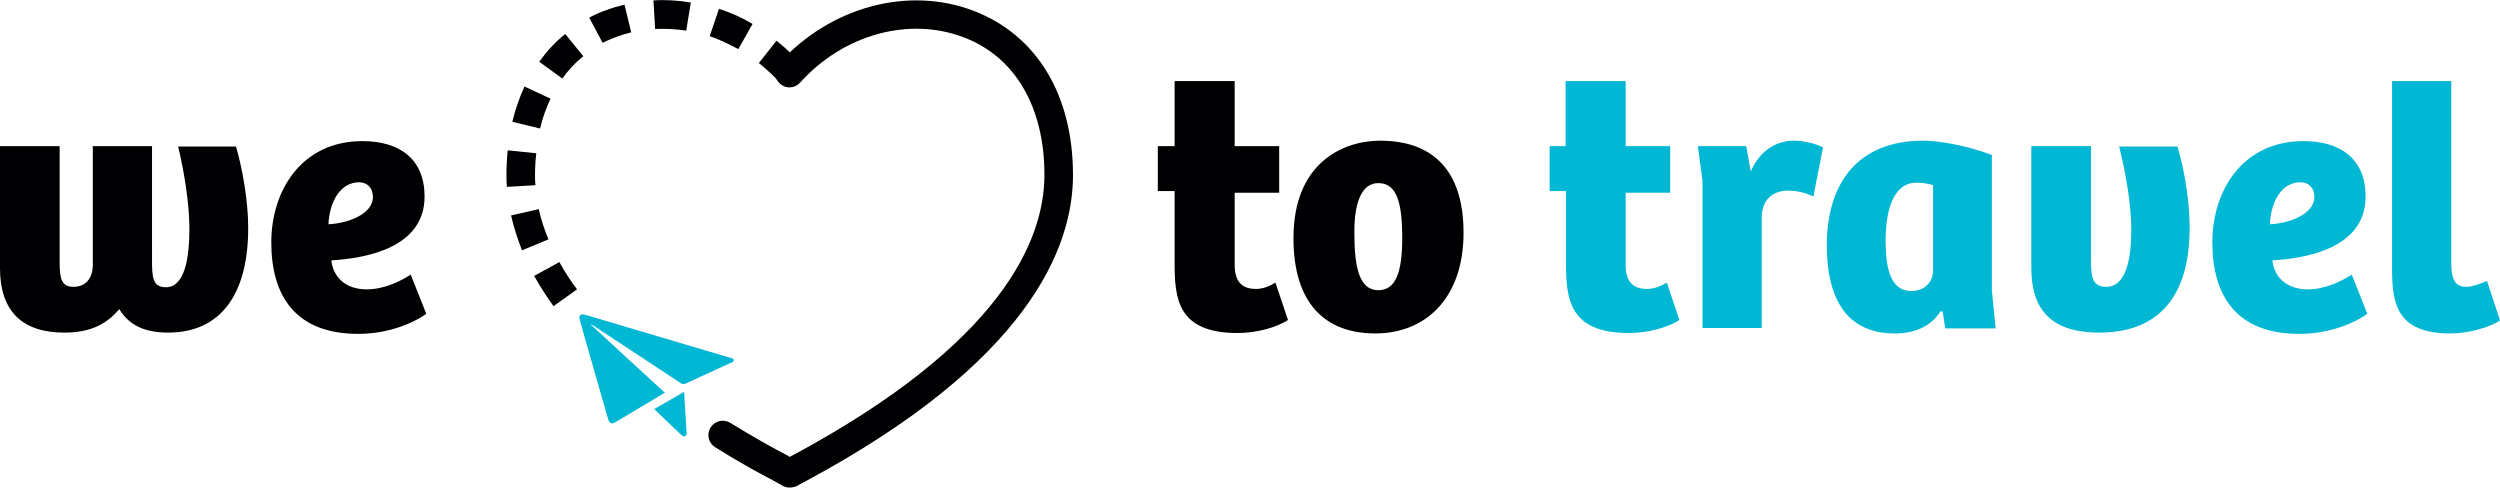
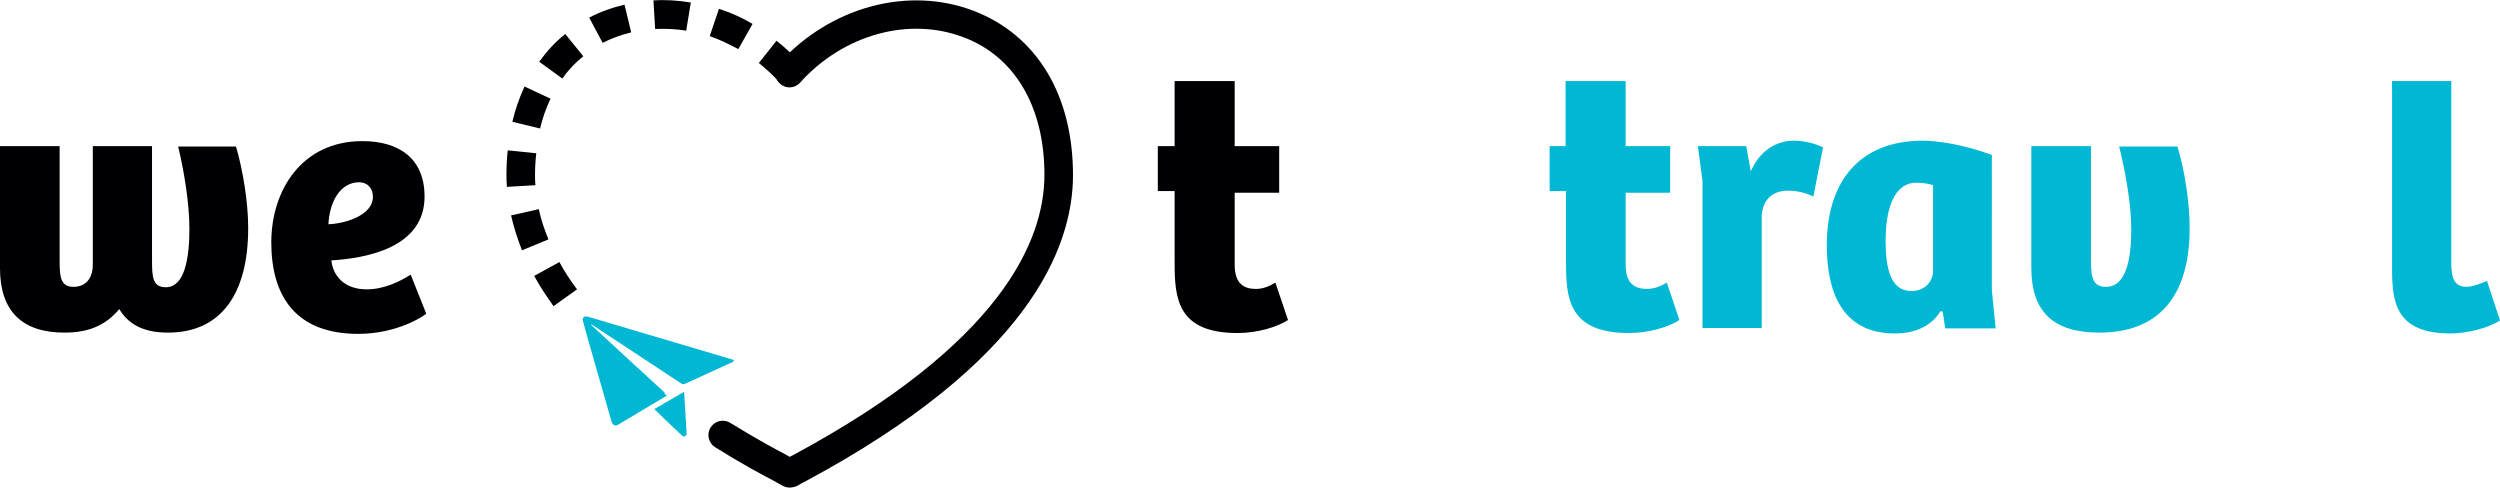
<svg xmlns="http://www.w3.org/2000/svg" version="1.1" id="Layer_1" x="0px" y="0px" viewBox="0 0 595.3 116.1" style="enable-background:new 0 0 595.3 116.1;" xml:space="preserve">
  <style type="text/css">
	.st0{fill:#000003;}
	.st1{fill:#00B7D4;}
</style>
  <g>
    <path class="st0" d="M188,116.1L188,116.1c-0.8,0-1.5-0.3-2.1-0.7c-0.3-0.2-1.2-0.6-2-1.1c-2.7-1.4-7.7-4.1-13.6-7.8   c-1.6-1-2.1-3.1-1.1-4.7c1-1.6,3.1-2.1,4.7-1.1c5.7,3.5,10.4,6.1,13.3,7.6c0.3,0.2,0.6,0.3,0.8,0.5c0.3-0.1,0.5-0.3,0.8-0.4   c49.5-26.6,59.9-51,59.9-66.8c0-16.1-7-28.1-19.2-32.7c-13-5-28.7-0.7-39,10.8c-1.3,1.4-3.4,1.5-4.8,0.2c-1.4-1.3-1.5-3.4-0.2-4.8   c12.2-13.5,30.8-18.5,46.4-12.5c15,5.8,23.6,20,23.6,39.1c0,17.6-11,44.6-63.5,72.8c-0.8,0.4-1.7,0.9-2,1.1   C189.5,115.9,188.7,116.1,188,116.1" />
    <path class="st0" d="M131.8,72.9c-1.7-2.4-3.3-4.8-4.6-7.2l6-3.3c1.2,2.2,2.6,4.4,4.2,6.5L131.8,72.9z M124.3,59.6   c-1.1-2.8-2-5.6-2.6-8.3l6.6-1.5c0.5,2.4,1.3,4.8,2.3,7.2L124.3,59.6z M120.7,44.5c-0.1-1-0.1-1.9-0.1-2.9c0-2,0.1-4,0.3-5.8   l6.8,0.7c-0.2,1.7-0.3,3.4-0.3,5.2c0,0.8,0,1.6,0.1,2.4L120.7,44.5z M128.6,30.6l-6.6-1.6c0.7-3,1.7-5.8,2.9-8.4l6.2,2.9   C130,25.8,129.2,28.1,128.6,30.6 M185.6,19.6c-1.5-1.7-3.2-3.2-4.9-4.6l4.2-5.3c2,1.6,4,3.4,5.7,5.4L185.6,19.6z M133.9,18.7   l-5.5-4c1.8-2.5,3.8-4.7,6.2-6.6l4.3,5.3C137,14.9,135.3,16.7,133.9,18.7 M175.8,11.7c-2.2-1.2-4.5-2.3-6.8-3.1l2.2-6.5   c2.8,0.9,5.5,2.1,8,3.6L175.8,11.7z M143.5,10.2l-3.2-6c2.6-1.4,5.5-2.4,8.4-3.1l1.6,6.6C147.9,8.3,145.7,9.1,143.5,10.2    M163.4,7.3c-2.5-0.4-4.9-0.5-7.4-0.4l-0.4-6.8c2.9-0.2,5.9,0,8.9,0.5L163.4,7.3z" />
-     <path class="st1" d="M158.3,93.5c-5.9-5.4-11.8-10.8-17.6-16.2l0-0.1c0.1,0.1,0.3,0.1,0.4,0.2c7,4.6,14.1,9.3,21.1,13.9   c0.3,0.2,0.5,0.2,0.9,0.1c3.6-1.7,7.3-3.3,10.9-5c0.3-0.1,0.8-0.2,0.7-0.7c0-0.4-0.5-0.4-0.8-0.5c-11.5-3.4-22.9-6.8-34.4-10.2   c-0.2-0.1-0.3-0.1-0.5-0.1c-0.7-0.2-1.2,0.3-1,1c0.4,1.3,0.7,2.7,1.1,4c1.9,6.7,3.8,13.3,5.7,19.9c0.3,1,0.9,1.3,1.8,0.7   c3.8-2.3,7.6-4.5,11.4-6.8C158.1,93.7,158.2,93.6,158.3,93.5" />
+     <path class="st1" d="M158.3,93.5c-5.9-5.4-11.8-10.8-17.6-16.2l0-0.1c0.1,0.1,0.3,0.1,0.4,0.2c7,4.6,14.1,9.3,21.1,13.9   c0.3,0.2,0.5,0.2,0.9,0.1c3.6-1.7,7.3-3.3,10.9-5c0.3-0.1,0.8-0.2,0.7-0.7c-11.5-3.4-22.9-6.8-34.4-10.2   c-0.2-0.1-0.3-0.1-0.5-0.1c-0.7-0.2-1.2,0.3-1,1c0.4,1.3,0.7,2.7,1.1,4c1.9,6.7,3.8,13.3,5.7,19.9c0.3,1,0.9,1.3,1.8,0.7   c3.8-2.3,7.6-4.5,11.4-6.8C158.1,93.7,158.2,93.6,158.3,93.5" />
    <path class="st1" d="M162.9,93.3l-7.1,4.1c0,0,4.4,4.3,6.7,6.4c0.2,0.2,0.9,0.2,1-0.5C163.3,100.2,162.9,93.3,162.9,93.3" />
    <path class="st1" d="M392.2,68.8c-2.9,0-5.1-1.2-5.1-5.8V45.9h10.6V34.8h-10.6V19.3h-14.3v15.5H369v10.7h3.9v17   c0,8.5,0.6,16.8,15,16.8c4.7,0,9.4-1.4,12-3.1l-3-8.9C395.4,68.2,393.8,68.8,392.2,68.8" />
    <path class="st1" d="M416.9,40.8l-1.1-6h-11.5l1.1,8.3v35h14.1V51.6c0.1-3.9,2.5-6.2,6.2-6.2c2.2,0,4.3,0.5,6.1,1.4l2.3-11.7   c-2.2-1.1-4.9-1.6-7-1.6C423.4,33.5,419.2,35.5,416.9,40.8" />
    <path class="st1" d="M474.3,36.9c-6.9-2.6-13.4-3.4-16.4-3.4c-15.4,0-22.9,10-22.9,24.9c0,10.6,3.3,21,16.2,21   c4.4,0,8.4-1.4,10.9-5.3l0.5,0.1l0.6,4h12l-0.9-9.1V36.9z M460.3,64.5c0,2.5-1.9,4.8-5.2,4.8c-4.9,0-6.1-5.4-6.1-11.9   c0-7.3,1.8-13.9,7.4-13.9c1.5,0,3,0.3,3.9,0.6V64.5z" />
    <path class="st1" d="M504.6,34.8c1.4,5.8,2.9,13.4,2.9,19.9c0,6.9-1.2,13.6-6,13.6c-3.1,0-3.6-2.1-3.6-6.2V34.8h-14.2v29   c0,10.4,5.2,15.4,16.2,15.4c14,0,21.5-8.5,21.5-24.9c0-6.2-1.2-13.8-2.9-19.4H504.6z" />
-     <path class="st1" d="M549.5,68.9c-5.2,0-8-3.1-8.4-6.9c8.3-0.5,22.2-3,22.2-15.2c0-8.9-5.9-13.2-14.8-13.2   c-14.5,0-21.7,11.8-21.7,24.1c0,12.8,5.8,21.8,20.7,21.8c9.5,0,15.8-4.4,16.2-4.8l-3.7-9.3C557.3,67.1,553.6,68.9,549.5,68.9    M547.8,43.4c2,0,3.3,1.4,3.3,3.5c0,4.1-6,6.3-10.6,6.5C540.8,47.6,543.5,43.4,547.8,43.4" />
    <path class="st1" d="M592.2,66.9c-1.9,0.8-3.6,1.4-4.9,1.4c-2.7,0-3.6-1.8-3.6-5.6V19.3h-14.1v44.5c0,8.1,0.8,15.6,13.9,15.6   c3.8,0,8.9-1.2,11.8-3.1L592.2,66.9z" />
    <path class="st0" d="M42.4,34.8c1.4,5.8,2.7,13.5,2.7,19.7c0,6.9-1.1,13.9-5.6,13.9c-3.2,0-3.3-2.5-3.3-6.5V34.8H22.1V63   c0,3.3-1.7,5.3-4.6,5.3c-2.8,0-3.3-1.9-3.3-5.7V34.8H0v29.1c0,10.3,5.4,15.3,15.3,15.3c5.3,0,9.6-1.4,13.1-5.6   c2,3.3,5.3,5.6,11.6,5.6c12.7,0,19.1-9.3,19.1-24.9c0-6.3-1.3-13.9-2.9-19.4H42.4z" />
    <path class="st0" d="M87.3,68.9c-5.2,0-8-3.1-8.4-6.9c8.3-0.5,22.2-3,22.2-15.2c0-8.9-5.9-13.2-14.8-13.2   c-14.5,0-21.7,11.8-21.7,24.1c0,12.8,5.8,21.8,20.7,21.8c9.5,0,15.8-4.4,16.2-4.8l-3.7-9.3C95.1,67.1,91.4,68.9,87.3,68.9    M85.5,43.4c2,0,3.3,1.4,3.3,3.5c0,4.1-6,6.3-10.6,6.5C78.5,47.6,81.3,43.4,85.5,43.4" />
    <path class="st0" d="M299.1,68.8c-2.9,0-5.1-1.2-5.1-5.8V45.9h10.6V34.8H294V19.3h-14.3v15.5h-4v10.7h4v17c0,8.5,0.6,16.8,15,16.8   c4.7,0,9.4-1.4,12-3.1l-3-8.9C302.2,68.2,300.7,68.8,299.1,68.8" />
-     <path class="st0" d="M328.7,33.5c-9.2,0-20.7,5.5-20.7,23.2c0,15.4,7.4,22.7,19.5,22.7c11.7,0,21-8.1,21-24   C348.5,35.6,335.5,33.5,328.7,33.5 M328.2,69.1c-5,0-5.7-6.7-5.7-14c0-7,1.8-11.5,5.7-11.5c4.3,0,5.7,4.4,5.7,13   C333.9,65,332.3,69.1,328.2,69.1" />
  </g>
</svg>